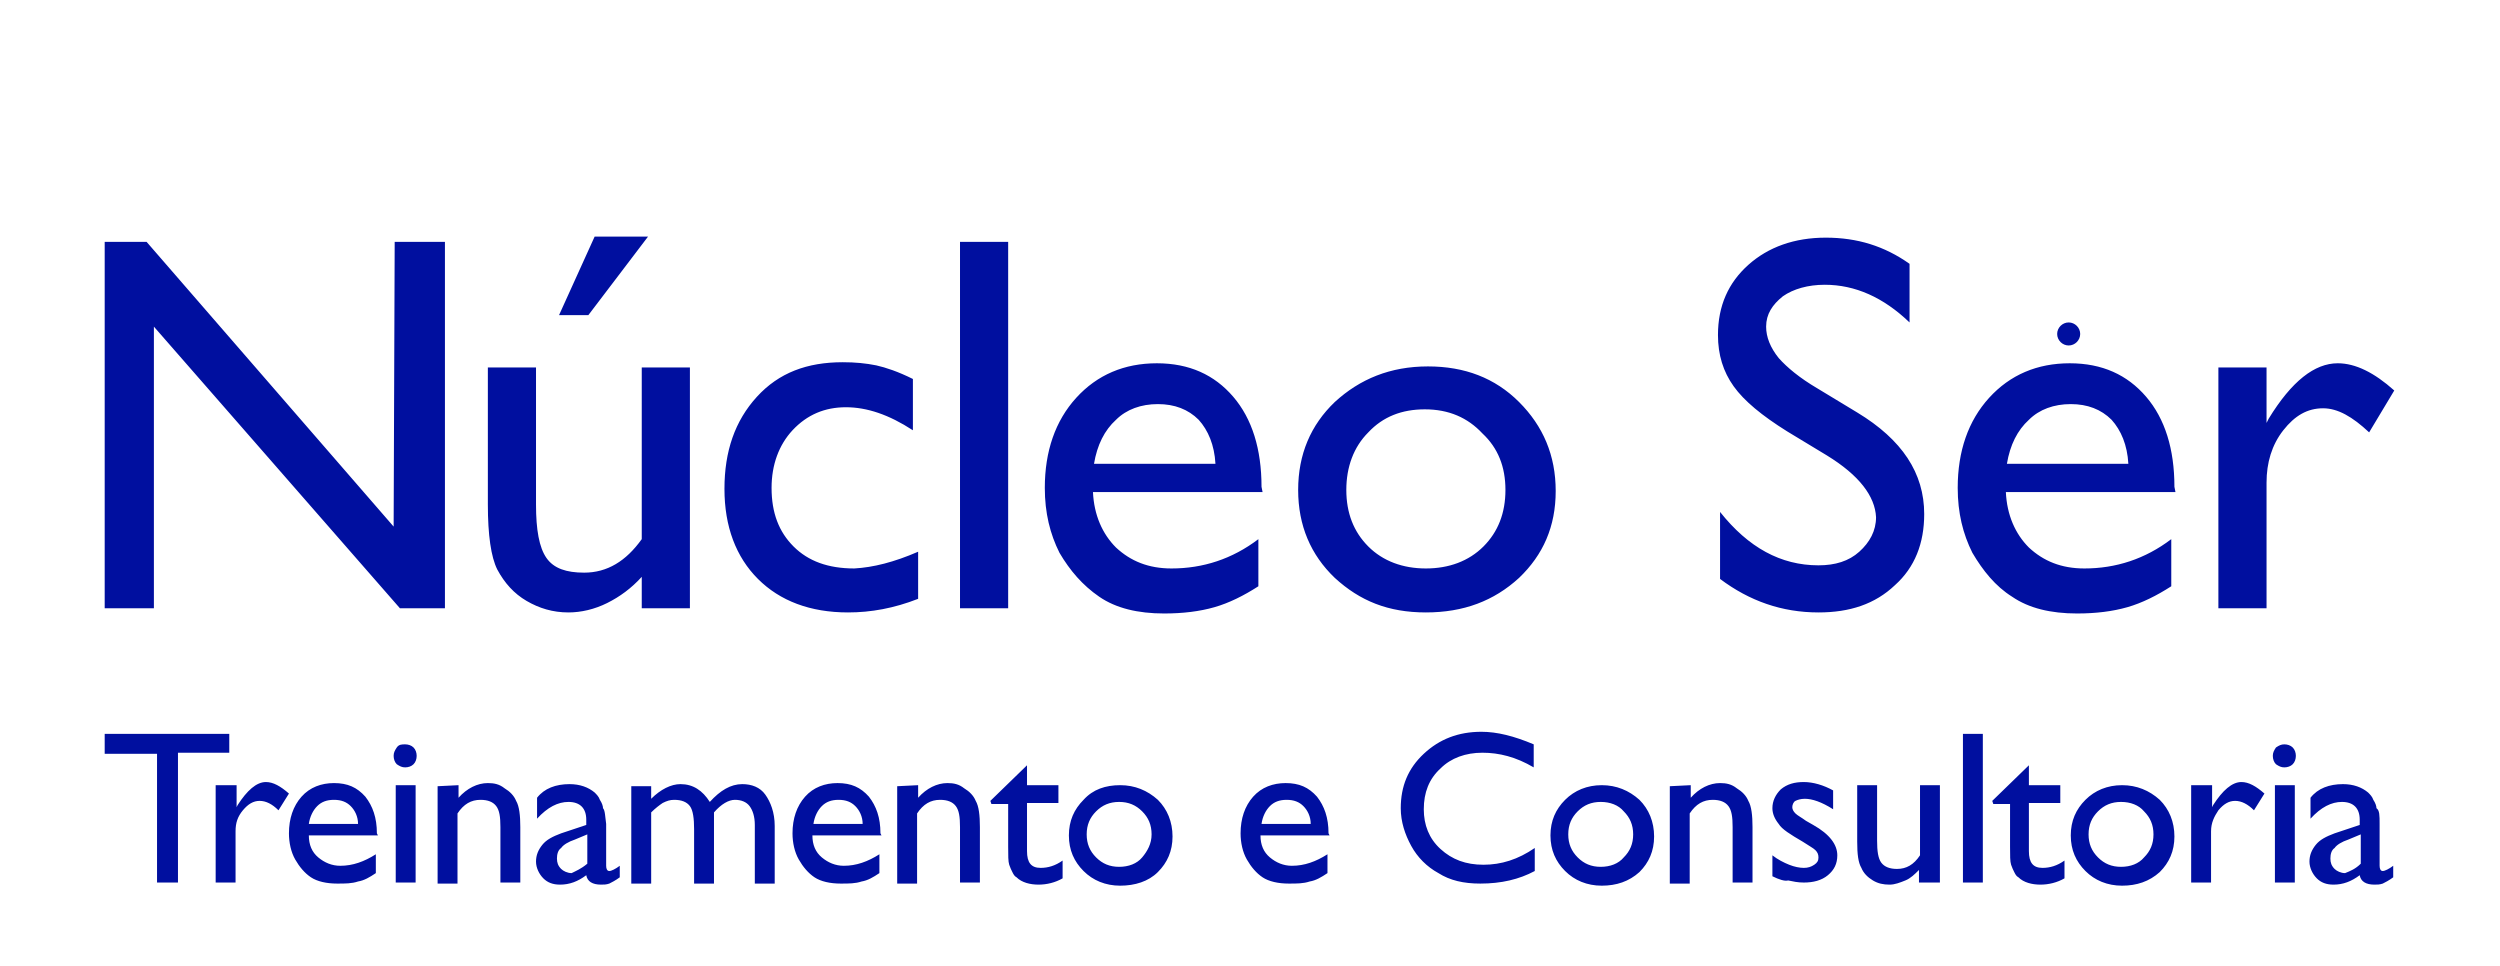
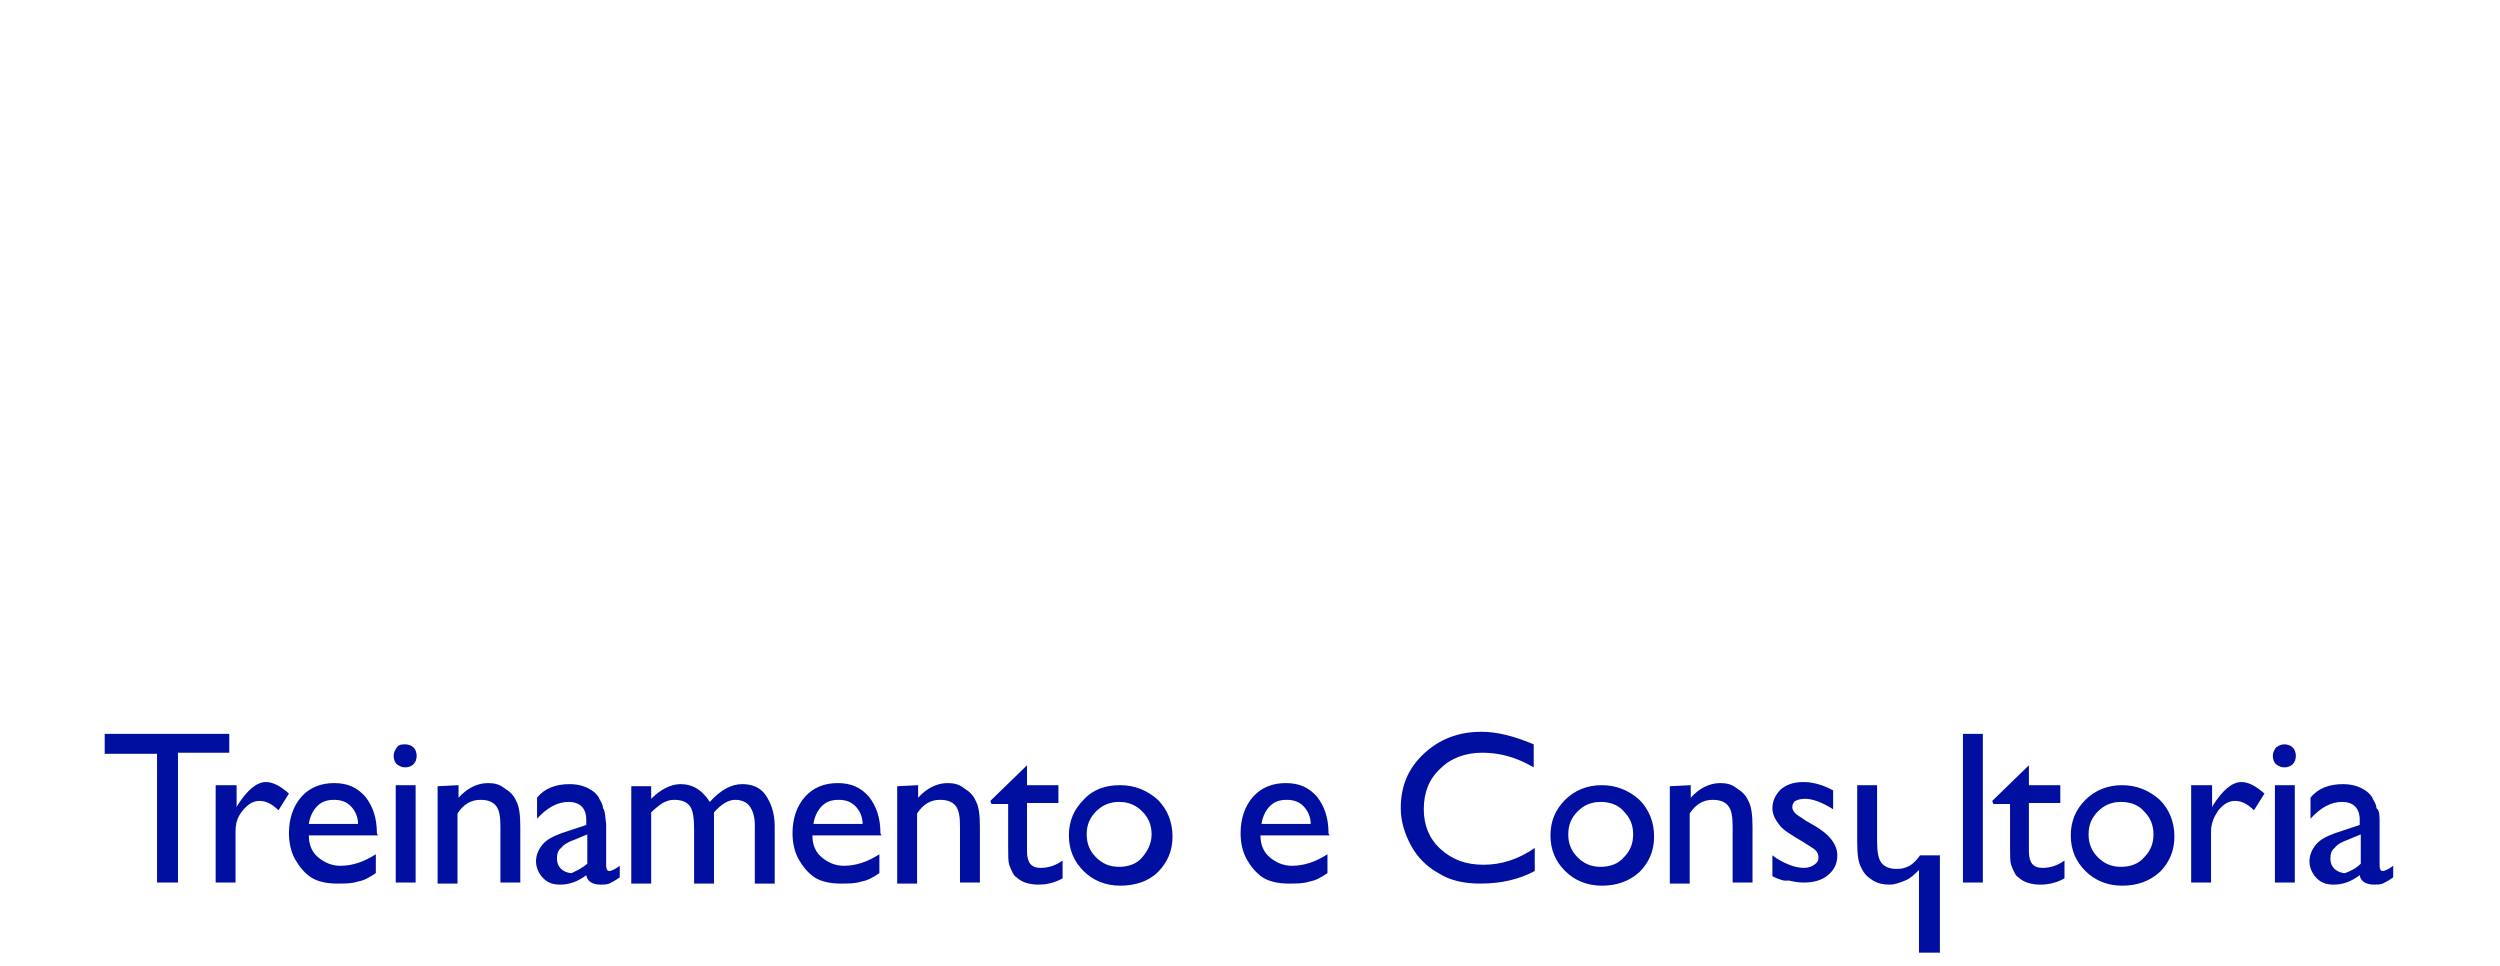
<svg xmlns="http://www.w3.org/2000/svg" version="1.1" id="Layer_1" x="0px" y="0px" viewBox="0 0 238.8 92.3" style="enable-background:new 0 0 238.8 92.3;" xml:space="preserve">
  <style type="text/css">
	.st0{fill:#000F9F;}
</style>
  <g id="d">
-     <path id="e" class="st0" d="M10,70.1h11.9v1.8H17v12.4h-2V72h-5V70.1z M22.6,75v2.1l0.1-0.2c0.9-1.4,1.8-2.2,2.7-2.2   c0.7,0,1.4,0.4,2.2,1.1l-1,1.6c-0.6-0.6-1.2-0.9-1.8-0.9c-0.6,0-1.1,0.3-1.6,0.9c-0.5,0.6-0.7,1.2-0.7,2v4.9h-1.9V75L22.6,75   L22.6,75z M36.1,79.8h-6.6c0,0.9,0.3,1.6,0.9,2.1s1.3,0.8,2.1,0.8c1.2,0,2.3-0.4,3.4-1.1v1.8c-0.6,0.4-1.1,0.7-1.7,0.8   c-0.6,0.2-1.2,0.2-2,0.2c-1,0-1.9-0.2-2.5-0.6s-1.1-1-1.5-1.7s-0.6-1.6-0.6-2.5c0-1.4,0.4-2.6,1.2-3.5c0.8-0.9,1.9-1.3,3.1-1.3   c1.3,0,2.2,0.4,3,1.3c0.7,0.9,1.1,2,1.1,3.5L36.1,79.8L36.1,79.8z M29.5,78.7h4.7c0-0.7-0.3-1.3-0.7-1.7s-0.9-0.6-1.6-0.6   c-0.7,0-1.2,0.2-1.6,0.6C29.9,77.4,29.6,78,29.5,78.7L29.5,78.7z M38.7,71.1c0.3,0,0.6,0.1,0.8,0.3c0.2,0.2,0.3,0.5,0.3,0.8   c0,0.3-0.1,0.6-0.3,0.8c-0.2,0.2-0.5,0.3-0.8,0.3s-0.5-0.1-0.8-0.3c-0.2-0.2-0.3-0.5-0.3-0.8c0-0.3,0.1-0.5,0.3-0.8   C38.1,71.1,38.4,71.1,38.7,71.1L38.7,71.1z M37.8,75h1.9v9.3h-1.9V75z M43.8,75v1.2c0.8-0.9,1.8-1.4,2.8-1.4c0.6,0,1.1,0.1,1.6,0.5   c0.5,0.3,0.9,0.7,1.1,1.2c0.3,0.5,0.4,1.4,0.4,2.5v5.3h-1.9V79c0-1-0.1-1.6-0.4-2c-0.3-0.4-0.8-0.6-1.5-0.6c-0.9,0-1.6,0.4-2.2,1.3   v6.7h-1.9v-9.3L43.8,75L43.8,75z M57.9,78.7v4c0,0.3,0.1,0.5,0.3,0.5s0.6-0.2,1-0.5v1.1c-0.4,0.3-0.8,0.5-1,0.6   c-0.3,0.1-0.5,0.1-0.8,0.1c-0.8,0-1.3-0.3-1.4-0.9c-0.8,0.6-1.6,0.9-2.5,0.9c-0.7,0-1.2-0.2-1.6-0.6c-0.4-0.4-0.7-1-0.7-1.6   s0.2-1.1,0.6-1.6c0.4-0.5,1-0.8,1.8-1.1l2.4-0.8v-0.5c0-1.1-0.6-1.7-1.7-1.7c-1,0-2,0.5-3,1.6v-2c0.7-0.9,1.8-1.3,3.1-1.3   c1,0,1.8,0.3,2.4,0.8c0.2,0.2,0.4,0.4,0.5,0.7c0.2,0.3,0.3,0.6,0.3,0.8C57.8,77.4,57.8,78,57.9,78.7L57.9,78.7z M56.1,82.5v-2.8   l-1.2,0.5c-0.6,0.2-1.1,0.5-1.3,0.8c-0.3,0.2-0.4,0.6-0.4,1s0.1,0.7,0.4,1c0.2,0.2,0.6,0.4,1,0.4C55,83.2,55.5,83,56.1,82.5   L56.1,82.5z M68.2,77.6v6.8h-1.9v-5.2c0-1-0.1-1.8-0.4-2.2s-0.8-0.6-1.5-0.6c-0.4,0-0.7,0.1-1.1,0.3c-0.3,0.2-0.7,0.5-1.1,0.9v6.8   h-1.9v-9.3h1.9v1.2c0.9-0.9,1.9-1.4,2.8-1.4c1.2,0,2.1,0.6,2.8,1.7c1-1.1,2-1.7,3.1-1.7c0.9,0,1.7,0.3,2.2,1c0.5,0.7,0.9,1.7,0.9,3   v5.5h-1.9v-5.6c0-0.8-0.2-1.4-0.5-1.8c-0.3-0.4-0.8-0.6-1.4-0.6C69.6,76.4,68.9,76.8,68.2,77.6L68.2,77.6z M84.2,79.8h-6.6   c0,0.9,0.3,1.6,0.9,2.1s1.3,0.8,2.1,0.8c1.2,0,2.3-0.4,3.4-1.1v1.8c-0.6,0.4-1.1,0.7-1.7,0.8c-0.6,0.2-1.2,0.2-2,0.2   c-1,0-1.9-0.2-2.5-0.6s-1.1-1-1.5-1.7s-0.6-1.6-0.6-2.5c0-1.4,0.4-2.6,1.2-3.5s1.9-1.3,3.1-1.3c1.3,0,2.2,0.4,3,1.3   c0.7,0.9,1.1,2,1.1,3.5L84.2,79.8L84.2,79.8z M77.7,78.7h4.7c0-0.7-0.3-1.3-0.7-1.7c-0.4-0.4-0.9-0.6-1.6-0.6s-1.2,0.2-1.6,0.6   C78.1,77.4,77.8,78,77.7,78.7L77.7,78.7z M87.7,75v1.2c0.8-0.9,1.8-1.4,2.8-1.4c0.6,0,1.1,0.1,1.6,0.5c0.5,0.3,0.9,0.7,1.1,1.2   c0.3,0.5,0.4,1.4,0.4,2.5v5.3h-1.9V79c0-1-0.1-1.6-0.4-2s-0.8-0.6-1.5-0.6c-0.9,0-1.6,0.4-2.2,1.3v6.7h-1.9v-9.3L87.7,75L87.7,75z    M94.6,76.5l3.5-3.4V75h3v1.7h-3v4.6c0,1.1,0.4,1.6,1.3,1.6c0.7,0,1.4-0.2,2.1-0.7v1.7c-0.7,0.4-1.5,0.6-2.3,0.6s-1.6-0.2-2.1-0.7   c-0.2-0.1-0.3-0.3-0.4-0.5s-0.2-0.4-0.3-0.7c-0.1-0.3-0.1-0.9-0.1-1.7v-4.1h-1.6L94.6,76.5L94.6,76.5z M107,75   c1.4,0,2.6,0.5,3.6,1.4c0.9,0.9,1.4,2.1,1.4,3.5s-0.5,2.5-1.4,3.4s-2.2,1.3-3.6,1.3s-2.6-0.5-3.5-1.4s-1.4-2-1.4-3.4   s0.5-2.5,1.4-3.4C104.4,75.4,105.6,75,107,75L107,75z M106.9,76.6c-0.9,0-1.6,0.3-2.2,0.9c-0.6,0.6-0.9,1.3-0.9,2.2   s0.3,1.6,0.9,2.2s1.3,0.9,2.2,0.9c0.9,0,1.7-0.3,2.2-0.9s0.9-1.3,0.9-2.2s-0.3-1.6-0.9-2.2C108.5,76.9,107.8,76.6,106.9,76.6   L106.9,76.6z M127,79.8h-6.6c0,0.9,0.3,1.6,0.9,2.1s1.3,0.8,2.1,0.8c1.2,0,2.3-0.4,3.4-1.1v1.8c-0.6,0.4-1.1,0.7-1.7,0.8   c-0.6,0.2-1.2,0.2-2,0.2c-1,0-1.9-0.2-2.5-0.6s-1.1-1-1.5-1.7s-0.6-1.6-0.6-2.5c0-1.4,0.4-2.6,1.2-3.5c0.8-0.9,1.9-1.3,3.1-1.3   c1.3,0,2.2,0.4,3,1.3c0.7,0.9,1.1,2,1.1,3.5L127,79.8L127,79.8z M120.5,78.7h4.7c0-0.7-0.3-1.3-0.7-1.7c-0.4-0.4-0.9-0.6-1.6-0.6   s-1.2,0.2-1.6,0.6C120.9,77.4,120.6,78,120.5,78.7L120.5,78.7z M146.6,81v2.2c-1.5,0.8-3.2,1.2-5.2,1.2c-1.6,0-2.9-0.3-4-1   c-1.1-0.6-2-1.5-2.6-2.6s-1-2.3-1-3.6c0-2.1,0.7-3.8,2.2-5.2s3.3-2.1,5.5-2.1c1.5,0,3.1,0.4,5,1.2v2.2c-1.7-1-3.3-1.4-4.9-1.4   c-1.6,0-3,0.5-4,1.5c-1.1,1-1.6,2.3-1.6,3.9c0,1.5,0.5,2.8,1.6,3.8s2.4,1.5,4.1,1.5S145,82.1,146.6,81L146.6,81z M153,75   c1.4,0,2.6,0.5,3.6,1.4c0.9,0.9,1.4,2.1,1.4,3.5s-0.5,2.5-1.4,3.4c-1,0.9-2.2,1.3-3.6,1.3c-1.4,0-2.6-0.5-3.5-1.4s-1.4-2-1.4-3.4   s0.5-2.5,1.4-3.4S151.6,75,153,75L153,75z M152.9,76.6c-0.9,0-1.6,0.3-2.2,0.9c-0.6,0.6-0.9,1.3-0.9,2.2s0.3,1.6,0.9,2.2   c0.6,0.6,1.3,0.9,2.2,0.9s1.7-0.3,2.2-0.9c0.6-0.6,0.9-1.3,0.9-2.2s-0.3-1.6-0.9-2.2C154.6,76.9,153.8,76.6,152.9,76.6L152.9,76.6z    M161.5,75v1.2c0.8-0.9,1.8-1.4,2.8-1.4c0.6,0,1.1,0.1,1.6,0.5c0.5,0.3,0.9,0.7,1.1,1.2c0.3,0.5,0.4,1.4,0.4,2.5v5.3h-1.9V79   c0-1-0.1-1.6-0.4-2c-0.3-0.4-0.8-0.6-1.5-0.6c-0.9,0-1.6,0.4-2.2,1.3v6.7h-1.9v-9.3L161.5,75L161.5,75z M169.3,83.7v-2   c0.5,0.4,1.1,0.7,1.6,0.9c0.5,0.2,1,0.3,1.4,0.3s0.7-0.1,1-0.3c0.3-0.2,0.4-0.4,0.4-0.7c0-0.3-0.1-0.5-0.3-0.7s-0.6-0.4-1.2-0.8   c-1.2-0.7-2-1.2-2.3-1.7c-0.4-0.5-0.6-1-0.6-1.5c0-0.7,0.3-1.3,0.8-1.8c0.6-0.5,1.3-0.7,2.2-0.7s1.9,0.3,2.8,0.8v1.8   c-1.1-0.7-2-1-2.7-1c-0.4,0-0.7,0.1-0.9,0.2s-0.3,0.4-0.3,0.6c0,0.2,0.1,0.4,0.3,0.6s0.6,0.4,1,0.7l0.7,0.4   c1.6,0.9,2.3,1.9,2.3,2.9c0,0.8-0.3,1.4-0.9,1.9c-0.6,0.5-1.4,0.7-2.3,0.7c-0.6,0-1-0.1-1.5-0.2C170.5,84.2,169.9,84,169.3,83.7   L169.3,83.7z M183.3,84.3v-1.2c-0.4,0.4-0.8,0.8-1.3,1s-1,0.4-1.5,0.4c-0.6,0-1.1-0.1-1.6-0.4s-0.9-0.7-1.1-1.2   c-0.3-0.5-0.4-1.3-0.4-2.5V75h1.9v5.3c0,1,0.1,1.7,0.4,2.1c0.3,0.4,0.8,0.6,1.5,0.6c0.9,0,1.6-0.4,2.2-1.3V75h1.9v9.3H183.3   L183.3,84.3z M187.5,70.1h1.9v14.2h-1.9V70.1z M190.3,76.5l3.5-3.4V75h3v1.7h-3v4.6c0,1.1,0.4,1.6,1.3,1.6c0.7,0,1.4-0.2,2.1-0.7   v1.7c-0.7,0.4-1.5,0.6-2.3,0.6s-1.6-0.2-2.1-0.7c-0.2-0.1-0.3-0.3-0.4-0.5c-0.1-0.2-0.2-0.4-0.3-0.7c-0.1-0.3-0.1-0.9-0.1-1.7v-4.1   h-1.6L190.3,76.5L190.3,76.5z M202.7,75c1.4,0,2.6,0.5,3.6,1.4c0.9,0.9,1.4,2.1,1.4,3.5s-0.5,2.5-1.4,3.4c-1,0.9-2.2,1.3-3.6,1.3   s-2.6-0.5-3.5-1.4s-1.4-2-1.4-3.4s0.5-2.5,1.4-3.4S201.3,75,202.7,75L202.7,75z M202.6,76.6c-0.9,0-1.6,0.3-2.2,0.9   c-0.6,0.6-0.9,1.3-0.9,2.2s0.3,1.6,0.9,2.2c0.6,0.6,1.3,0.9,2.2,0.9s1.7-0.3,2.2-0.9c0.6-0.6,0.9-1.3,0.9-2.2s-0.3-1.6-0.9-2.2   C204.3,76.9,203.5,76.6,202.6,76.6L202.6,76.6z M211.3,75v2.1l0.1-0.2c0.9-1.4,1.8-2.2,2.7-2.2c0.7,0,1.4,0.4,2.2,1.1l-1,1.6   c-0.6-0.6-1.2-0.9-1.8-0.9s-1.1,0.3-1.6,0.9c-0.4,0.6-0.7,1.2-0.7,2v4.9h-1.9V75L211.3,75L211.3,75z M218.2,71.1   c0.3,0,0.6,0.1,0.8,0.3c0.2,0.2,0.3,0.5,0.3,0.8c0,0.3-0.1,0.6-0.3,0.8c-0.2,0.2-0.5,0.3-0.8,0.3s-0.5-0.1-0.8-0.3   c-0.2-0.2-0.3-0.5-0.3-0.8c0-0.3,0.1-0.5,0.3-0.8C217.7,71.2,217.9,71.1,218.2,71.1L218.2,71.1z M217.3,75h1.9v9.3h-1.9V75z    M227.3,78.7v4c0,0.3,0.1,0.5,0.3,0.5s0.6-0.2,1-0.5v1.1c-0.4,0.3-0.8,0.5-1,0.6c-0.3,0.1-0.5,0.1-0.8,0.1c-0.8,0-1.3-0.3-1.4-0.9   c-0.8,0.6-1.6,0.9-2.5,0.9c-0.7,0-1.2-0.2-1.6-0.6c-0.4-0.4-0.7-1-0.7-1.6s0.2-1.1,0.6-1.6c0.4-0.5,1-0.8,1.8-1.1l2.4-0.8v-0.5   c0-1.1-0.6-1.7-1.7-1.7c-1,0-2,0.5-3,1.6v-2c0.7-0.9,1.8-1.3,3.1-1.3c1,0,1.8,0.3,2.4,0.8c0.2,0.2,0.4,0.4,0.5,0.7   c0.2,0.3,0.3,0.6,0.3,0.8C227.3,77.4,227.3,77.9,227.3,78.7L227.3,78.7z M225.5,82.5v-2.8l-1.2,0.5c-0.6,0.2-1.1,0.5-1.3,0.8   c-0.3,0.2-0.4,0.6-0.4,1s0.1,0.7,0.4,1c0.2,0.2,0.6,0.4,1,0.4C224.5,83.2,225,83,225.5,82.5L225.5,82.5z" />
-     <path id="f" class="st0" d="M37.7,23.1h4.8v35h-4.3L14.7,31.2v26.9H10v-35h4l23.6,27.2L37.7,23.1L37.7,23.1z M61.3,58.1v-3   c-1,1.1-2.1,1.9-3.3,2.5s-2.5,0.9-3.7,0.9c-1.5,0-2.8-0.4-4-1.1c-1.2-0.7-2.1-1.7-2.8-3c-0.6-1.2-0.9-3.3-0.9-6.2V35.1h4.6v13.1   c0,2.4,0.3,4.1,1,5.1s1.9,1.4,3.6,1.4c2.2,0,4-1.1,5.5-3.2V35.1h4.6v23H61.3L61.3,58.1z M61.9,22.6l-5.7,7.5h-2.8l3.4-7.5H61.9   L61.9,22.6z M87.7,52.7v4.5c-2.3,0.9-4.5,1.3-6.7,1.3c-3.6,0-6.5-1.1-8.6-3.2c-2.1-2.1-3.2-5-3.2-8.6c0-3.6,1-6.5,3.1-8.8   c2.1-2.3,4.8-3.3,8.2-3.3c1.2,0,2.2,0.1,3.2,0.3c0.9,0.2,2.1,0.6,3.5,1.3v4.9c-2.3-1.5-4.4-2.2-6.4-2.2s-3.7,0.7-5.1,2.2   c-1.3,1.4-2,3.3-2,5.5c0,2.4,0.7,4.2,2.1,5.6s3.3,2.1,5.8,2.1C83.4,54.2,85.4,53.7,87.7,52.7L87.7,52.7z M91.7,23.1h4.6v35h-4.6   V23.1z M120.6,47h-16.2c0.1,2.2,0.9,4,2.2,5.3c1.4,1.3,3.1,2,5.3,2c3,0,5.8-0.9,8.3-2.8V56c-1.4,0.9-2.8,1.6-4.2,2   c-1.4,0.4-3,0.6-4.8,0.6c-2.5,0-4.6-0.5-6.2-1.6s-2.8-2.5-3.8-4.2c-0.9-1.8-1.4-3.8-1.4-6.2c0-3.5,1-6.4,3-8.6s4.6-3.3,7.7-3.3   s5.5,1.1,7.3,3.2c1.8,2.1,2.7,5,2.7,8.6L120.6,47L120.6,47z M104.5,44.3h11.6c-0.1-1.8-0.7-3.2-1.6-4.2c-1-1-2.3-1.5-3.9-1.5   s-3,0.5-4,1.5C105.5,41.1,104.8,42.5,104.5,44.3L104.5,44.3z M136.4,35c3.5,0,6.4,1.1,8.7,3.4s3.5,5.1,3.5,8.5   c0,3.4-1.2,6.1-3.5,8.3c-2.4,2.2-5.3,3.3-8.9,3.3s-6.3-1.1-8.7-3.3c-2.3-2.2-3.5-5-3.5-8.4c0-3.4,1.2-6.2,3.5-8.4   C129.9,36.2,132.8,35,136.4,35z M136.1,39.1c-2.2,0-4,0.7-5.4,2.2c-1.4,1.4-2.1,3.3-2.1,5.5s0.7,4,2.1,5.4c1.4,1.4,3.3,2.1,5.5,2.1   s4.1-0.7,5.5-2.1s2.1-3.2,2.1-5.4s-0.7-4-2.2-5.4C140.2,39.9,138.4,39.1,136.1,39.1z M174.5,43.5l-3.8-2.3   c-2.4-1.5-4.1-2.9-5.1-4.3c-1-1.4-1.5-3-1.5-4.9c0-2.8,1-5,2.9-6.7c1.9-1.7,4.4-2.6,7.4-2.6s5.6,0.8,8,2.5v5.6   c-2.5-2.4-5.2-3.6-8.1-3.6c-1.6,0-3,0.4-4,1.1c-1,0.8-1.6,1.7-1.6,2.9c0,1,0.4,2,1.2,3c0.8,0.9,2,1.9,3.7,2.9l3.8,2.3   c4.3,2.6,6.4,5.8,6.4,9.7c0,2.8-0.9,5.1-2.8,6.8c-1.9,1.8-4.3,2.6-7.3,2.6c-3.5,0-6.6-1.1-9.4-3.2v-6.4c2.7,3.4,5.8,5.1,9.4,5.1   c1.6,0,2.9-0.4,3.9-1.3c1-0.9,1.6-2,1.6-3.3C179.1,47.4,177.6,45.4,174.5,43.5L174.5,43.5z M207.8,47h-16.2c0.1,2.2,0.9,4,2.2,5.3   c1.4,1.3,3.1,2,5.3,2c3,0,5.8-0.9,8.3-2.8V56c-1.4,0.9-2.8,1.6-4.2,2s-3,0.6-4.8,0.6c-2.5,0-4.6-0.5-6.2-1.6   c-1.6-1-2.8-2.5-3.8-4.2c-0.9-1.8-1.4-3.8-1.4-6.2c0-3.5,1-6.4,3-8.6s4.6-3.3,7.7-3.3s5.5,1.1,7.3,3.2c1.8,2.1,2.7,5,2.7,8.6   L207.8,47L207.8,47z M191.7,44.3h11.6c-0.1-1.8-0.7-3.2-1.6-4.2c-1-1-2.3-1.5-3.9-1.5c-1.6,0-3,0.5-4,1.5   C192.7,41.1,192,42.5,191.7,44.3L191.7,44.3z M198.7,31.9c0,0.6-0.5,1.1-1.1,1.1s-1.1-0.5-1.1-1.1s0.5-1.1,1.1-1.1   S198.7,31.3,198.7,31.9z M216.5,35.1v5.3l0.2-0.4c2.2-3.6,4.4-5.3,6.6-5.3c1.7,0,3.5,0.9,5.4,2.6l-2.4,4c-1.6-1.5-3-2.3-4.4-2.3   c-1.5,0-2.7,0.7-3.8,2.1c-1.1,1.4-1.6,3.1-1.6,5v12h-4.6v-23H216.5L216.5,35.1z" />
+     <path id="e" class="st0" d="M10,70.1h11.9v1.8H17v12.4h-2V72h-5V70.1z M22.6,75v2.1l0.1-0.2c0.9-1.4,1.8-2.2,2.7-2.2   c0.7,0,1.4,0.4,2.2,1.1l-1,1.6c-0.6-0.6-1.2-0.9-1.8-0.9c-0.6,0-1.1,0.3-1.6,0.9c-0.5,0.6-0.7,1.2-0.7,2v4.9h-1.9V75L22.6,75   L22.6,75z M36.1,79.8h-6.6c0,0.9,0.3,1.6,0.9,2.1s1.3,0.8,2.1,0.8c1.2,0,2.3-0.4,3.4-1.1v1.8c-0.6,0.4-1.1,0.7-1.7,0.8   c-0.6,0.2-1.2,0.2-2,0.2c-1,0-1.9-0.2-2.5-0.6s-1.1-1-1.5-1.7s-0.6-1.6-0.6-2.5c0-1.4,0.4-2.6,1.2-3.5c0.8-0.9,1.9-1.3,3.1-1.3   c1.3,0,2.2,0.4,3,1.3c0.7,0.9,1.1,2,1.1,3.5L36.1,79.8L36.1,79.8z M29.5,78.7h4.7c0-0.7-0.3-1.3-0.7-1.7s-0.9-0.6-1.6-0.6   c-0.7,0-1.2,0.2-1.6,0.6C29.9,77.4,29.6,78,29.5,78.7L29.5,78.7z M38.7,71.1c0.3,0,0.6,0.1,0.8,0.3c0.2,0.2,0.3,0.5,0.3,0.8   c0,0.3-0.1,0.6-0.3,0.8c-0.2,0.2-0.5,0.3-0.8,0.3s-0.5-0.1-0.8-0.3c-0.2-0.2-0.3-0.5-0.3-0.8c0-0.3,0.1-0.5,0.3-0.8   C38.1,71.1,38.4,71.1,38.7,71.1L38.7,71.1z M37.8,75h1.9v9.3h-1.9V75z M43.8,75v1.2c0.8-0.9,1.8-1.4,2.8-1.4c0.6,0,1.1,0.1,1.6,0.5   c0.5,0.3,0.9,0.7,1.1,1.2c0.3,0.5,0.4,1.4,0.4,2.5v5.3h-1.9V79c0-1-0.1-1.6-0.4-2c-0.3-0.4-0.8-0.6-1.5-0.6c-0.9,0-1.6,0.4-2.2,1.3   v6.7h-1.9v-9.3L43.8,75L43.8,75z M57.9,78.7v4c0,0.3,0.1,0.5,0.3,0.5s0.6-0.2,1-0.5v1.1c-0.4,0.3-0.8,0.5-1,0.6   c-0.3,0.1-0.5,0.1-0.8,0.1c-0.8,0-1.3-0.3-1.4-0.9c-0.8,0.6-1.6,0.9-2.5,0.9c-0.7,0-1.2-0.2-1.6-0.6c-0.4-0.4-0.7-1-0.7-1.6   s0.2-1.1,0.6-1.6c0.4-0.5,1-0.8,1.8-1.1l2.4-0.8v-0.5c0-1.1-0.6-1.7-1.7-1.7c-1,0-2,0.5-3,1.6v-2c0.7-0.9,1.8-1.3,3.1-1.3   c1,0,1.8,0.3,2.4,0.8c0.2,0.2,0.4,0.4,0.5,0.7c0.2,0.3,0.3,0.6,0.3,0.8C57.8,77.4,57.8,78,57.9,78.7L57.9,78.7z M56.1,82.5v-2.8   l-1.2,0.5c-0.6,0.2-1.1,0.5-1.3,0.8c-0.3,0.2-0.4,0.6-0.4,1s0.1,0.7,0.4,1c0.2,0.2,0.6,0.4,1,0.4C55,83.2,55.5,83,56.1,82.5   L56.1,82.5z M68.2,77.6v6.8h-1.9v-5.2c0-1-0.1-1.8-0.4-2.2s-0.8-0.6-1.5-0.6c-0.4,0-0.7,0.1-1.1,0.3c-0.3,0.2-0.7,0.5-1.1,0.9v6.8   h-1.9v-9.3h1.9v1.2c0.9-0.9,1.9-1.4,2.8-1.4c1.2,0,2.1,0.6,2.8,1.7c1-1.1,2-1.7,3.1-1.7c0.9,0,1.7,0.3,2.2,1c0.5,0.7,0.9,1.7,0.9,3   v5.5h-1.9v-5.6c0-0.8-0.2-1.4-0.5-1.8c-0.3-0.4-0.8-0.6-1.4-0.6C69.6,76.4,68.9,76.8,68.2,77.6L68.2,77.6z M84.2,79.8h-6.6   c0,0.9,0.3,1.6,0.9,2.1s1.3,0.8,2.1,0.8c1.2,0,2.3-0.4,3.4-1.1v1.8c-0.6,0.4-1.1,0.7-1.7,0.8c-0.6,0.2-1.2,0.2-2,0.2   c-1,0-1.9-0.2-2.5-0.6s-1.1-1-1.5-1.7s-0.6-1.6-0.6-2.5c0-1.4,0.4-2.6,1.2-3.5s1.9-1.3,3.1-1.3c1.3,0,2.2,0.4,3,1.3   c0.7,0.9,1.1,2,1.1,3.5L84.2,79.8L84.2,79.8z M77.7,78.7h4.7c0-0.7-0.3-1.3-0.7-1.7c-0.4-0.4-0.9-0.6-1.6-0.6s-1.2,0.2-1.6,0.6   C78.1,77.4,77.8,78,77.7,78.7L77.7,78.7z M87.7,75v1.2c0.8-0.9,1.8-1.4,2.8-1.4c0.6,0,1.1,0.1,1.6,0.5c0.5,0.3,0.9,0.7,1.1,1.2   c0.3,0.5,0.4,1.4,0.4,2.5v5.3h-1.9V79c0-1-0.1-1.6-0.4-2s-0.8-0.6-1.5-0.6c-0.9,0-1.6,0.4-2.2,1.3v6.7h-1.9v-9.3L87.7,75L87.7,75z    M94.6,76.5l3.5-3.4V75h3v1.7h-3v4.6c0,1.1,0.4,1.6,1.3,1.6c0.7,0,1.4-0.2,2.1-0.7v1.7c-0.7,0.4-1.5,0.6-2.3,0.6s-1.6-0.2-2.1-0.7   c-0.2-0.1-0.3-0.3-0.4-0.5s-0.2-0.4-0.3-0.7c-0.1-0.3-0.1-0.9-0.1-1.7v-4.1h-1.6L94.6,76.5L94.6,76.5z M107,75   c1.4,0,2.6,0.5,3.6,1.4c0.9,0.9,1.4,2.1,1.4,3.5s-0.5,2.5-1.4,3.4s-2.2,1.3-3.6,1.3s-2.6-0.5-3.5-1.4s-1.4-2-1.4-3.4   s0.5-2.5,1.4-3.4C104.4,75.4,105.6,75,107,75L107,75z M106.9,76.6c-0.9,0-1.6,0.3-2.2,0.9c-0.6,0.6-0.9,1.3-0.9,2.2   s0.3,1.6,0.9,2.2s1.3,0.9,2.2,0.9c0.9,0,1.7-0.3,2.2-0.9s0.9-1.3,0.9-2.2s-0.3-1.6-0.9-2.2C108.5,76.9,107.8,76.6,106.9,76.6   L106.9,76.6z M127,79.8h-6.6c0,0.9,0.3,1.6,0.9,2.1s1.3,0.8,2.1,0.8c1.2,0,2.3-0.4,3.4-1.1v1.8c-0.6,0.4-1.1,0.7-1.7,0.8   c-0.6,0.2-1.2,0.2-2,0.2c-1,0-1.9-0.2-2.5-0.6s-1.1-1-1.5-1.7s-0.6-1.6-0.6-2.5c0-1.4,0.4-2.6,1.2-3.5c0.8-0.9,1.9-1.3,3.1-1.3   c1.3,0,2.2,0.4,3,1.3c0.7,0.9,1.1,2,1.1,3.5L127,79.8L127,79.8z M120.5,78.7h4.7c0-0.7-0.3-1.3-0.7-1.7c-0.4-0.4-0.9-0.6-1.6-0.6   s-1.2,0.2-1.6,0.6C120.9,77.4,120.6,78,120.5,78.7L120.5,78.7z M146.6,81v2.2c-1.5,0.8-3.2,1.2-5.2,1.2c-1.6,0-2.9-0.3-4-1   c-1.1-0.6-2-1.5-2.6-2.6s-1-2.3-1-3.6c0-2.1,0.7-3.8,2.2-5.2s3.3-2.1,5.5-2.1c1.5,0,3.1,0.4,5,1.2v2.2c-1.7-1-3.3-1.4-4.9-1.4   c-1.6,0-3,0.5-4,1.5c-1.1,1-1.6,2.3-1.6,3.9c0,1.5,0.5,2.8,1.6,3.8s2.4,1.5,4.1,1.5S145,82.1,146.6,81L146.6,81z M153,75   c1.4,0,2.6,0.5,3.6,1.4c0.9,0.9,1.4,2.1,1.4,3.5s-0.5,2.5-1.4,3.4c-1,0.9-2.2,1.3-3.6,1.3c-1.4,0-2.6-0.5-3.5-1.4s-1.4-2-1.4-3.4   s0.5-2.5,1.4-3.4S151.6,75,153,75L153,75z M152.9,76.6c-0.9,0-1.6,0.3-2.2,0.9c-0.6,0.6-0.9,1.3-0.9,2.2s0.3,1.6,0.9,2.2   c0.6,0.6,1.3,0.9,2.2,0.9s1.7-0.3,2.2-0.9c0.6-0.6,0.9-1.3,0.9-2.2s-0.3-1.6-0.9-2.2C154.6,76.9,153.8,76.6,152.9,76.6L152.9,76.6z    M161.5,75v1.2c0.8-0.9,1.8-1.4,2.8-1.4c0.6,0,1.1,0.1,1.6,0.5c0.5,0.3,0.9,0.7,1.1,1.2c0.3,0.5,0.4,1.4,0.4,2.5v5.3h-1.9V79   c0-1-0.1-1.6-0.4-2c-0.3-0.4-0.8-0.6-1.5-0.6c-0.9,0-1.6,0.4-2.2,1.3v6.7h-1.9v-9.3L161.5,75L161.5,75z M169.3,83.7v-2   c0.5,0.4,1.1,0.7,1.6,0.9c0.5,0.2,1,0.3,1.4,0.3s0.7-0.1,1-0.3c0.3-0.2,0.4-0.4,0.4-0.7c0-0.3-0.1-0.5-0.3-0.7s-0.6-0.4-1.2-0.8   c-1.2-0.7-2-1.2-2.3-1.7c-0.4-0.5-0.6-1-0.6-1.5c0-0.7,0.3-1.3,0.8-1.8c0.6-0.5,1.3-0.7,2.2-0.7s1.9,0.3,2.8,0.8v1.8   c-1.1-0.7-2-1-2.7-1c-0.4,0-0.7,0.1-0.9,0.2s-0.3,0.4-0.3,0.6c0,0.2,0.1,0.4,0.3,0.6s0.6,0.4,1,0.7l0.7,0.4   c1.6,0.9,2.3,1.9,2.3,2.9c0,0.8-0.3,1.4-0.9,1.9c-0.6,0.5-1.4,0.7-2.3,0.7c-0.6,0-1-0.1-1.5-0.2C170.5,84.2,169.9,84,169.3,83.7   L169.3,83.7z M183.3,84.3v-1.2c-0.4,0.4-0.8,0.8-1.3,1s-1,0.4-1.5,0.4c-0.6,0-1.1-0.1-1.6-0.4s-0.9-0.7-1.1-1.2   c-0.3-0.5-0.4-1.3-0.4-2.5V75h1.9v5.3c0,1,0.1,1.7,0.4,2.1c0.3,0.4,0.8,0.6,1.5,0.6c0.9,0,1.6-0.4,2.2-1.3h1.9v9.3H183.3   L183.3,84.3z M187.5,70.1h1.9v14.2h-1.9V70.1z M190.3,76.5l3.5-3.4V75h3v1.7h-3v4.6c0,1.1,0.4,1.6,1.3,1.6c0.7,0,1.4-0.2,2.1-0.7   v1.7c-0.7,0.4-1.5,0.6-2.3,0.6s-1.6-0.2-2.1-0.7c-0.2-0.1-0.3-0.3-0.4-0.5c-0.1-0.2-0.2-0.4-0.3-0.7c-0.1-0.3-0.1-0.9-0.1-1.7v-4.1   h-1.6L190.3,76.5L190.3,76.5z M202.7,75c1.4,0,2.6,0.5,3.6,1.4c0.9,0.9,1.4,2.1,1.4,3.5s-0.5,2.5-1.4,3.4c-1,0.9-2.2,1.3-3.6,1.3   s-2.6-0.5-3.5-1.4s-1.4-2-1.4-3.4s0.5-2.5,1.4-3.4S201.3,75,202.7,75L202.7,75z M202.6,76.6c-0.9,0-1.6,0.3-2.2,0.9   c-0.6,0.6-0.9,1.3-0.9,2.2s0.3,1.6,0.9,2.2c0.6,0.6,1.3,0.9,2.2,0.9s1.7-0.3,2.2-0.9c0.6-0.6,0.9-1.3,0.9-2.2s-0.3-1.6-0.9-2.2   C204.3,76.9,203.5,76.6,202.6,76.6L202.6,76.6z M211.3,75v2.1l0.1-0.2c0.9-1.4,1.8-2.2,2.7-2.2c0.7,0,1.4,0.4,2.2,1.1l-1,1.6   c-0.6-0.6-1.2-0.9-1.8-0.9s-1.1,0.3-1.6,0.9c-0.4,0.6-0.7,1.2-0.7,2v4.9h-1.9V75L211.3,75L211.3,75z M218.2,71.1   c0.3,0,0.6,0.1,0.8,0.3c0.2,0.2,0.3,0.5,0.3,0.8c0,0.3-0.1,0.6-0.3,0.8c-0.2,0.2-0.5,0.3-0.8,0.3s-0.5-0.1-0.8-0.3   c-0.2-0.2-0.3-0.5-0.3-0.8c0-0.3,0.1-0.5,0.3-0.8C217.7,71.2,217.9,71.1,218.2,71.1L218.2,71.1z M217.3,75h1.9v9.3h-1.9V75z    M227.3,78.7v4c0,0.3,0.1,0.5,0.3,0.5s0.6-0.2,1-0.5v1.1c-0.4,0.3-0.8,0.5-1,0.6c-0.3,0.1-0.5,0.1-0.8,0.1c-0.8,0-1.3-0.3-1.4-0.9   c-0.8,0.6-1.6,0.9-2.5,0.9c-0.7,0-1.2-0.2-1.6-0.6c-0.4-0.4-0.7-1-0.7-1.6s0.2-1.1,0.6-1.6c0.4-0.5,1-0.8,1.8-1.1l2.4-0.8v-0.5   c0-1.1-0.6-1.7-1.7-1.7c-1,0-2,0.5-3,1.6v-2c0.7-0.9,1.8-1.3,3.1-1.3c1,0,1.8,0.3,2.4,0.8c0.2,0.2,0.4,0.4,0.5,0.7   c0.2,0.3,0.3,0.6,0.3,0.8C227.3,77.4,227.3,77.9,227.3,78.7L227.3,78.7z M225.5,82.5v-2.8l-1.2,0.5c-0.6,0.2-1.1,0.5-1.3,0.8   c-0.3,0.2-0.4,0.6-0.4,1s0.1,0.7,0.4,1c0.2,0.2,0.6,0.4,1,0.4C224.5,83.2,225,83,225.5,82.5L225.5,82.5z" />
  </g>
</svg>